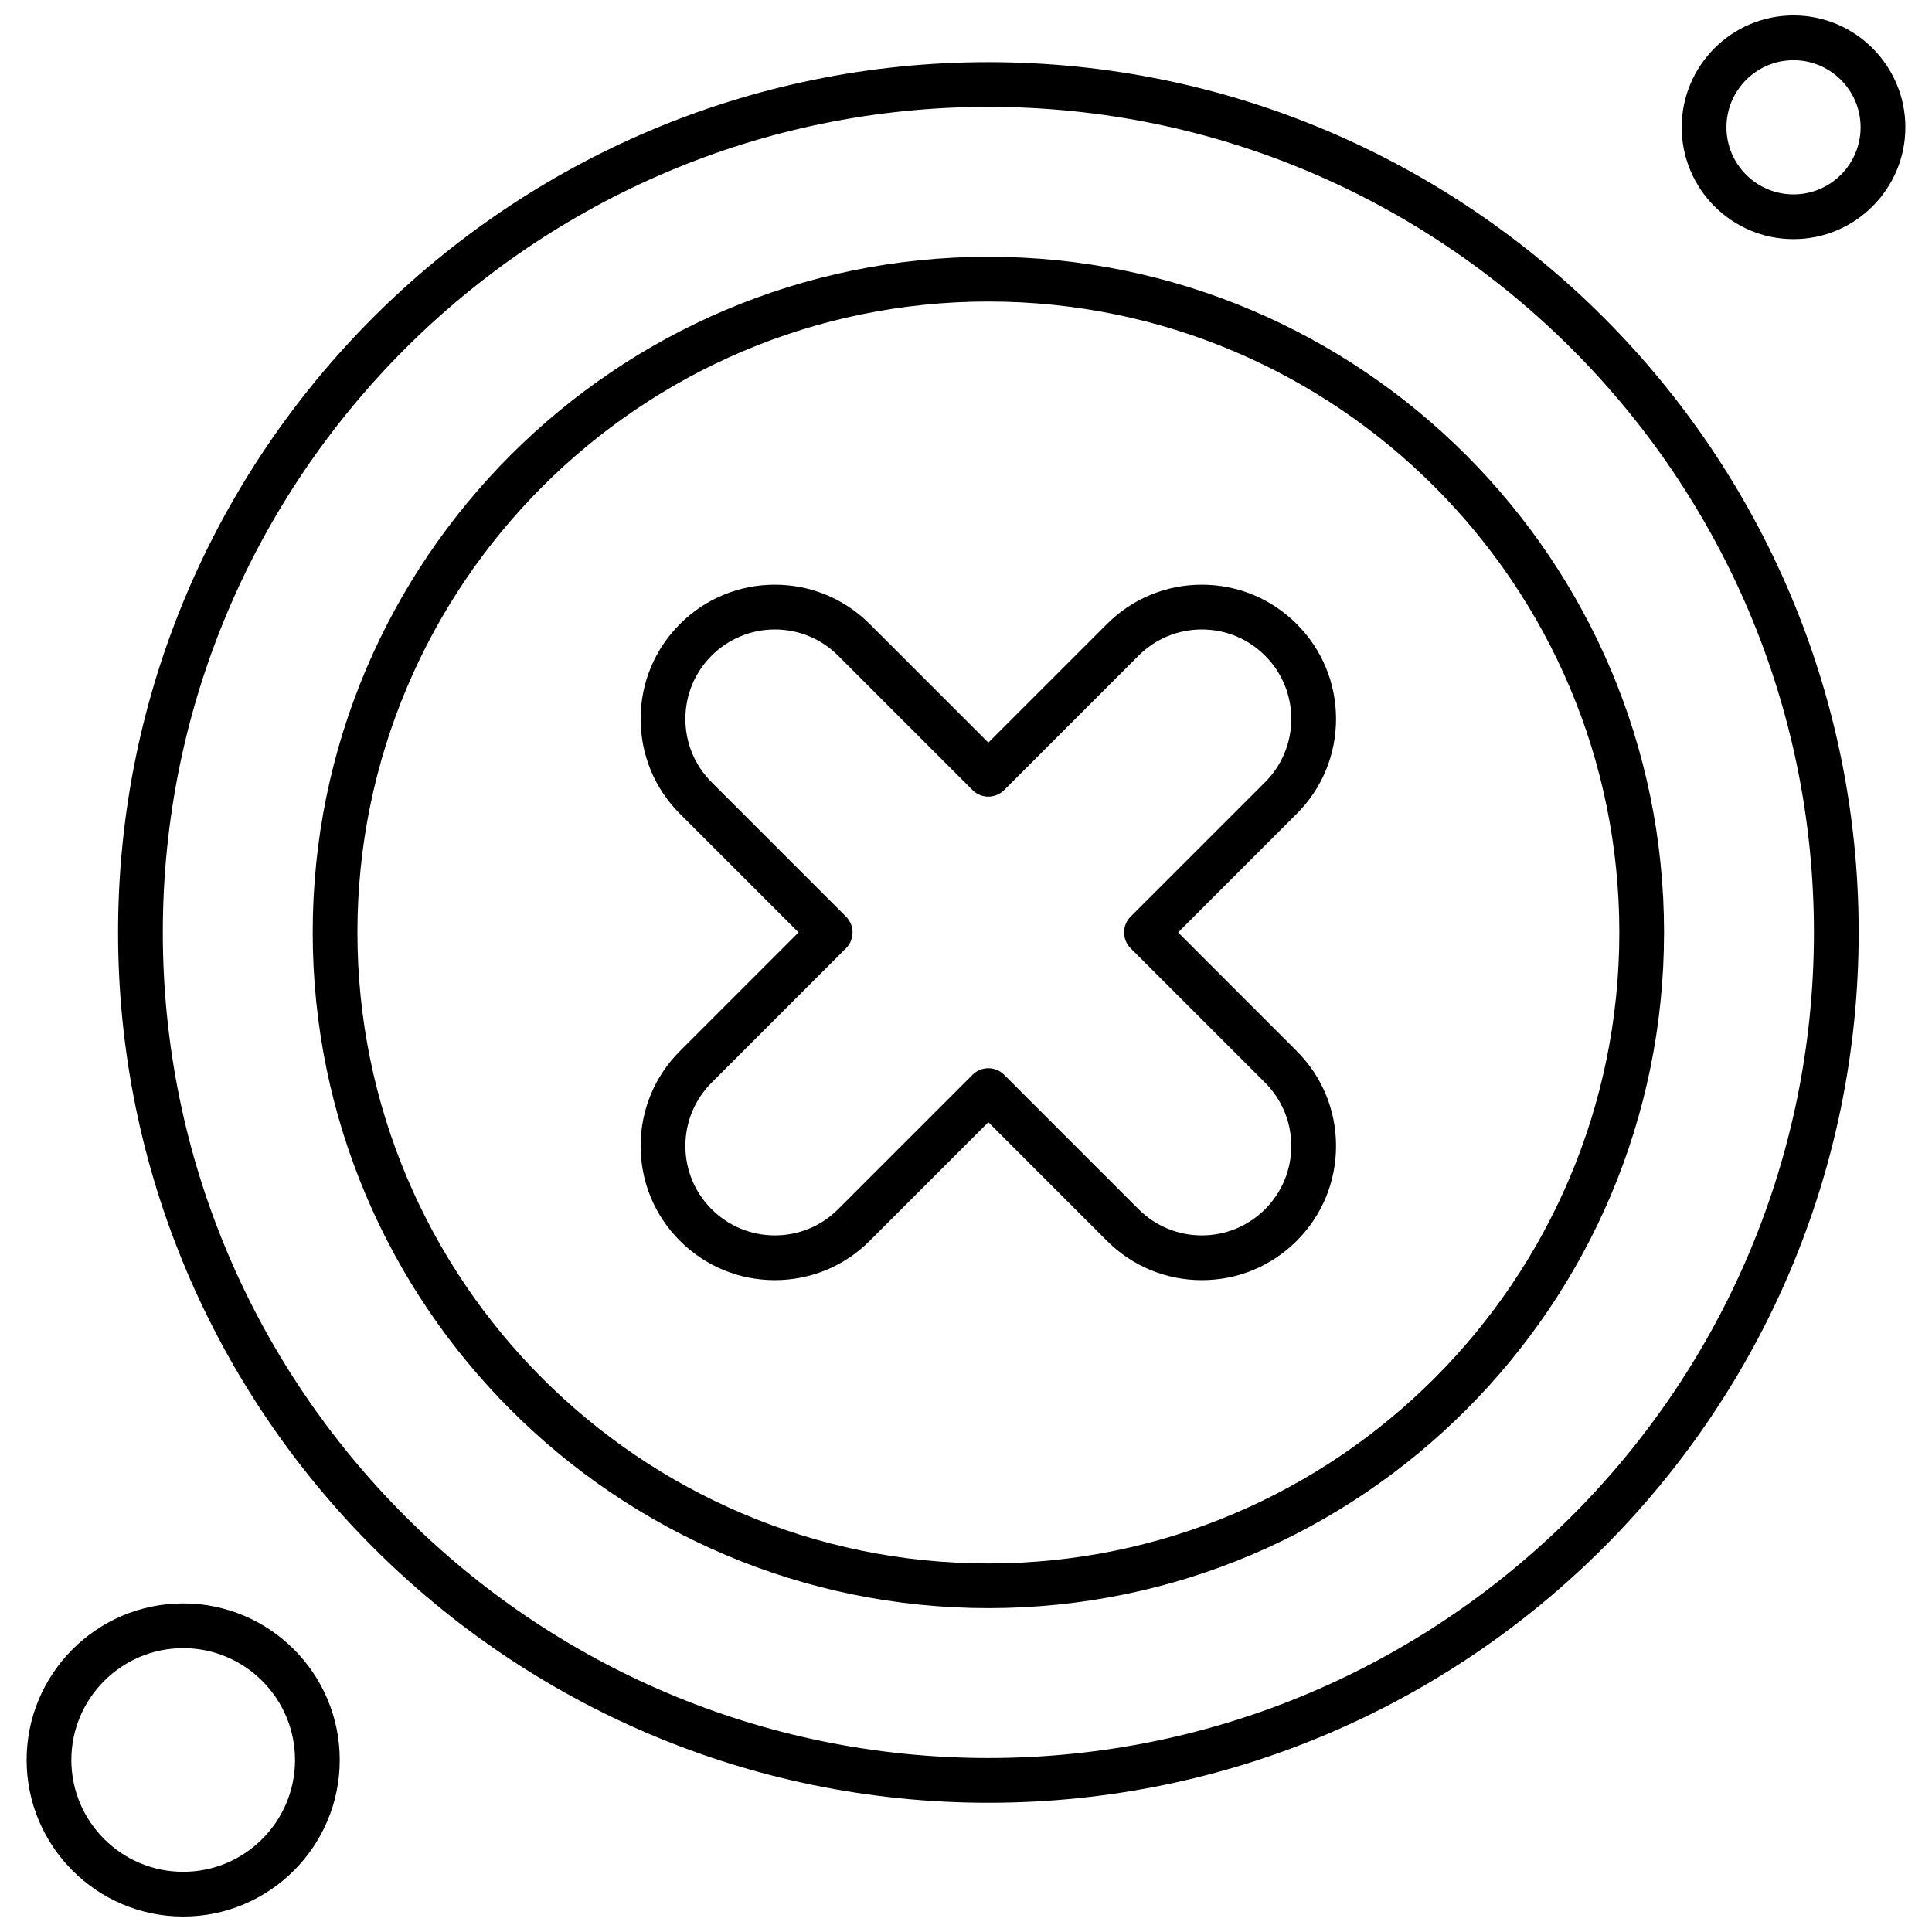
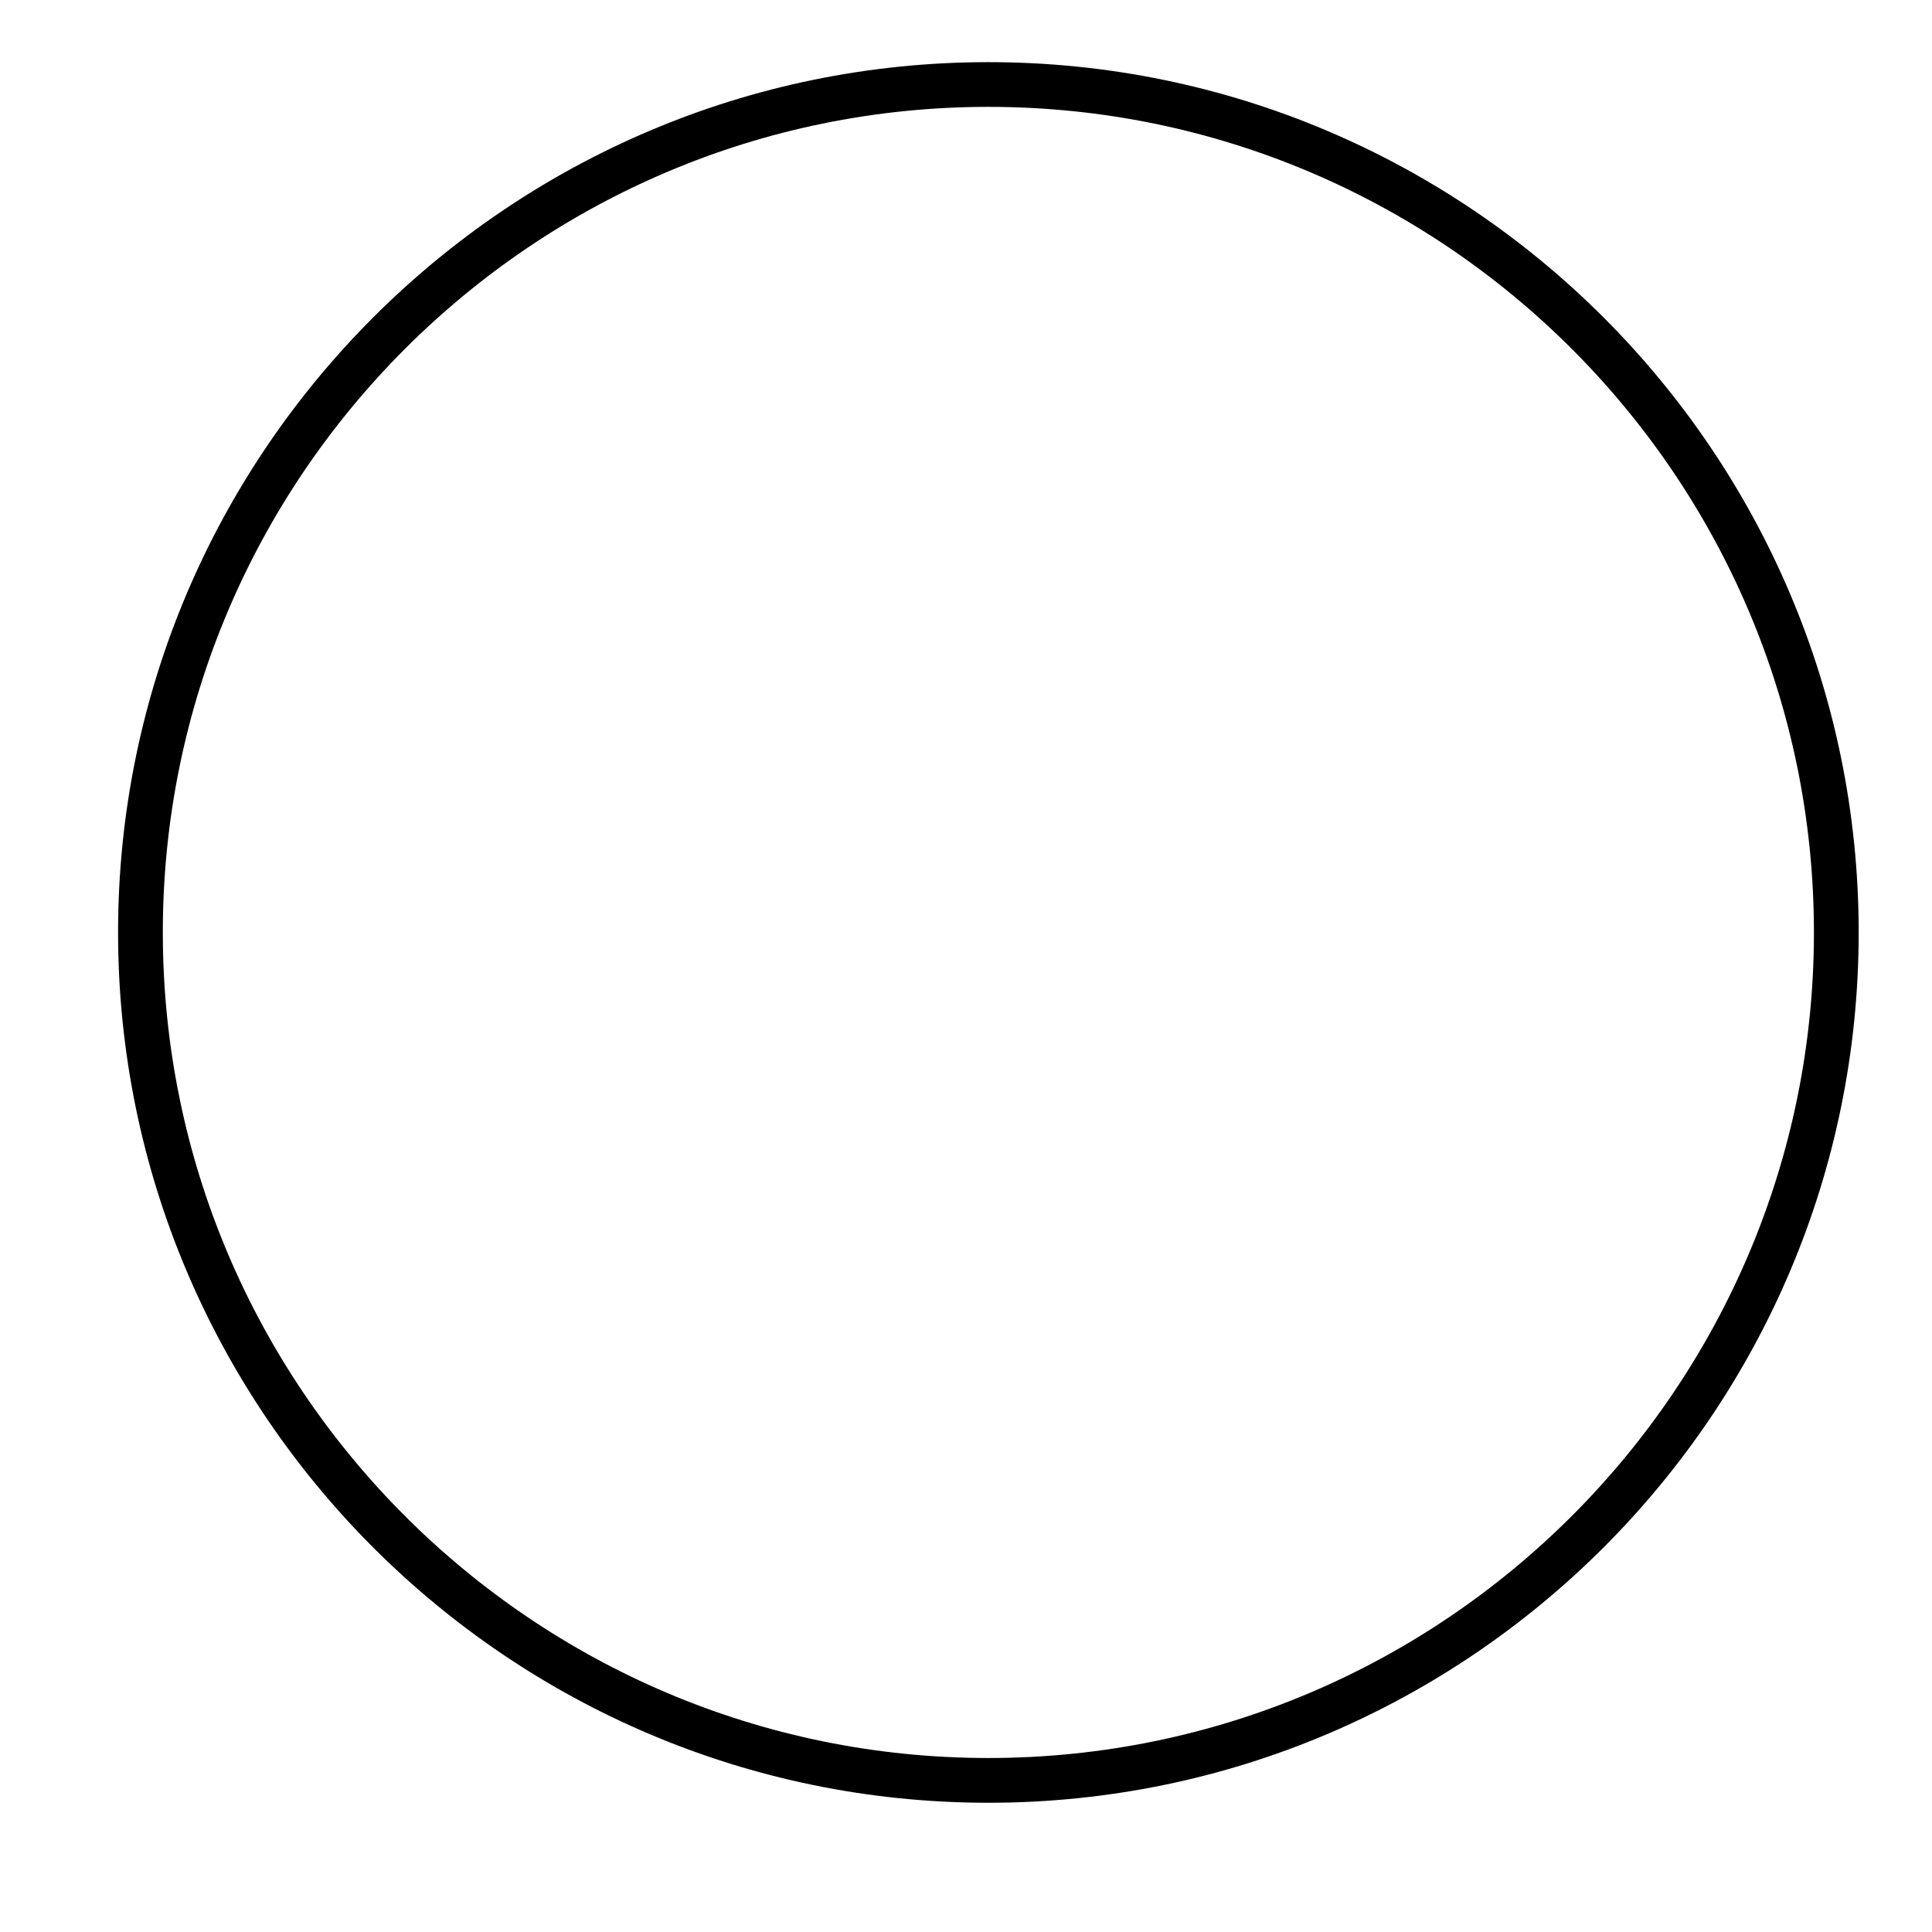
<svg xmlns="http://www.w3.org/2000/svg" width="800px" height="800px" version="1.1" viewBox="144 144 512 512">
  <defs>
    <clipPath id="b">
-       <path d="m589 148.09h60v59.906h-60z" />
-     </clipPath>
+       </clipPath>
    <clipPath id="a">
-       <path d="m151 568h84v83.902h-84z" />
-     </clipPath>
+       </clipPath>
  </defs>
-   <path d="m462.5 483.25c-9.5 0-18.426-3.695-25.145-10.414l-31.434-31.438-31.438 31.438c-6.719 6.719-15.645 10.414-25.148 10.414-9.5 0-18.426-3.695-25.148-10.414-6.719-6.719-10.414-15.652-10.414-25.148 0-9.5 3.695-18.434 10.414-25.148l31.438-31.438-31.438-31.434c-6.719-6.719-10.414-15.652-10.414-25.148 0-9.496 3.695-18.426 10.414-25.148 6.719-6.719 15.652-10.422 25.148-10.422 9.5 0 18.426 3.695 25.148 10.422l31.438 31.434 31.434-31.434c6.719-6.719 15.645-10.422 25.145-10.422s18.426 3.695 25.141 10.422c6.723 6.719 10.422 15.652 10.422 25.148 0 9.496-3.695 18.426-10.422 25.148l-31.43 31.434 31.43 31.438c6.723 6.719 10.422 15.645 10.422 25.148 0 9.5-3.695 18.426-10.422 25.148-6.711 6.715-15.637 10.414-25.141 10.414zm-56.578-56.156c1.512 0 3.035 0.578 4.188 1.738l35.617 35.617c4.477 4.477 10.438 6.945 16.766 6.945s12.285-2.465 16.766-6.945c4.477-4.484 6.941-10.438 6.941-16.766 0-6.336-2.465-12.289-6.941-16.766l-35.629-35.617c-2.312-2.32-2.312-6.07 0-8.387l35.629-35.625c4.477-4.477 6.941-10.438 6.941-16.766 0-6.336-2.465-12.285-6.941-16.766-4.477-4.477-10.438-6.945-16.766-6.945s-12.285 2.473-16.766 6.945l-35.617 35.617c-2.312 2.32-6.07 2.32-8.383 0l-35.617-35.617c-4.477-4.477-10.438-6.945-16.766-6.945s-12.281 2.473-16.766 6.945c-4.477 4.477-6.945 10.426-6.945 16.766 0 6.336 2.461 12.281 6.945 16.766l35.617 35.625c2.32 2.312 2.32 6.066 0 8.387l-35.617 35.617c-4.477 4.477-6.945 10.438-6.945 16.766s2.461 12.281 6.945 16.766c4.484 4.481 10.438 6.945 16.766 6.945 6.336 0 12.285-2.465 16.766-6.945l35.617-35.617c1.16-1.16 2.688-1.738 4.195-1.738z" fill-rule="evenodd" />
-   <path d="m405.93 570.17c-98.73 0-179.06-80.32-179.06-179.06 0-98.742 80.32-179.06 179.06-179.06 98.742 0 179.06 80.332 179.06 179.06s-80.324 179.06-179.06 179.06zm0-346.26c-92.195 0-167.21 75.012-167.21 167.21 0 92.195 75.012 167.21 167.21 167.21 92.207 0 167.21-75.016 167.21-167.21 0-92.195-75.008-167.21-167.21-167.21z" fill-rule="evenodd" />
  <path d="m405.93 621.75c-127.18 0-230.64-103.47-230.64-230.64s103.46-230.64 230.64-230.64c127.18 0 230.64 103.47 230.64 230.64s-103.46 230.64-230.64 230.64zm0-449.43c-120.64 0-218.78 98.141-218.78 218.78 0 120.64 98.141 218.79 218.78 218.79 120.64 0 218.78-98.141 218.78-218.78s-98.137-218.79-218.78-218.79z" fill-rule="evenodd" />
  <g clip-path="url(#b)">
    <path d="m619.3 207.37c-16.344 0-29.633-13.297-29.633-29.641s13.293-29.641 29.633-29.641c16.348 0 29.641 13.297 29.641 29.641s-13.297 29.641-29.641 29.641zm0-47.414c-9.801 0-17.773 7.973-17.773 17.781 0 9.809 7.973 17.781 17.773 17.781 9.809 0 17.781-7.973 17.781-17.781 0-9.809-7.973-17.781-17.781-17.781z" fill-rule="evenodd" />
  </g>
  <g clip-path="url(#a)">
-     <path d="m192.55 651.9c-22.879 0-41.492-18.617-41.492-41.492 0-22.879 18.609-41.492 41.492-41.492 22.879 0 41.484 18.609 41.484 41.492 0.008 22.879-18.609 41.492-41.484 41.492zm0-71.125c-16.344 0-29.641 13.293-29.641 29.641 0 16.344 13.293 29.633 29.641 29.633 16.344 0 29.633-13.293 29.633-29.633 0-16.348-13.293-29.641-29.633-29.641z" fill-rule="evenodd" />
-   </g>
+     </g>
</svg>